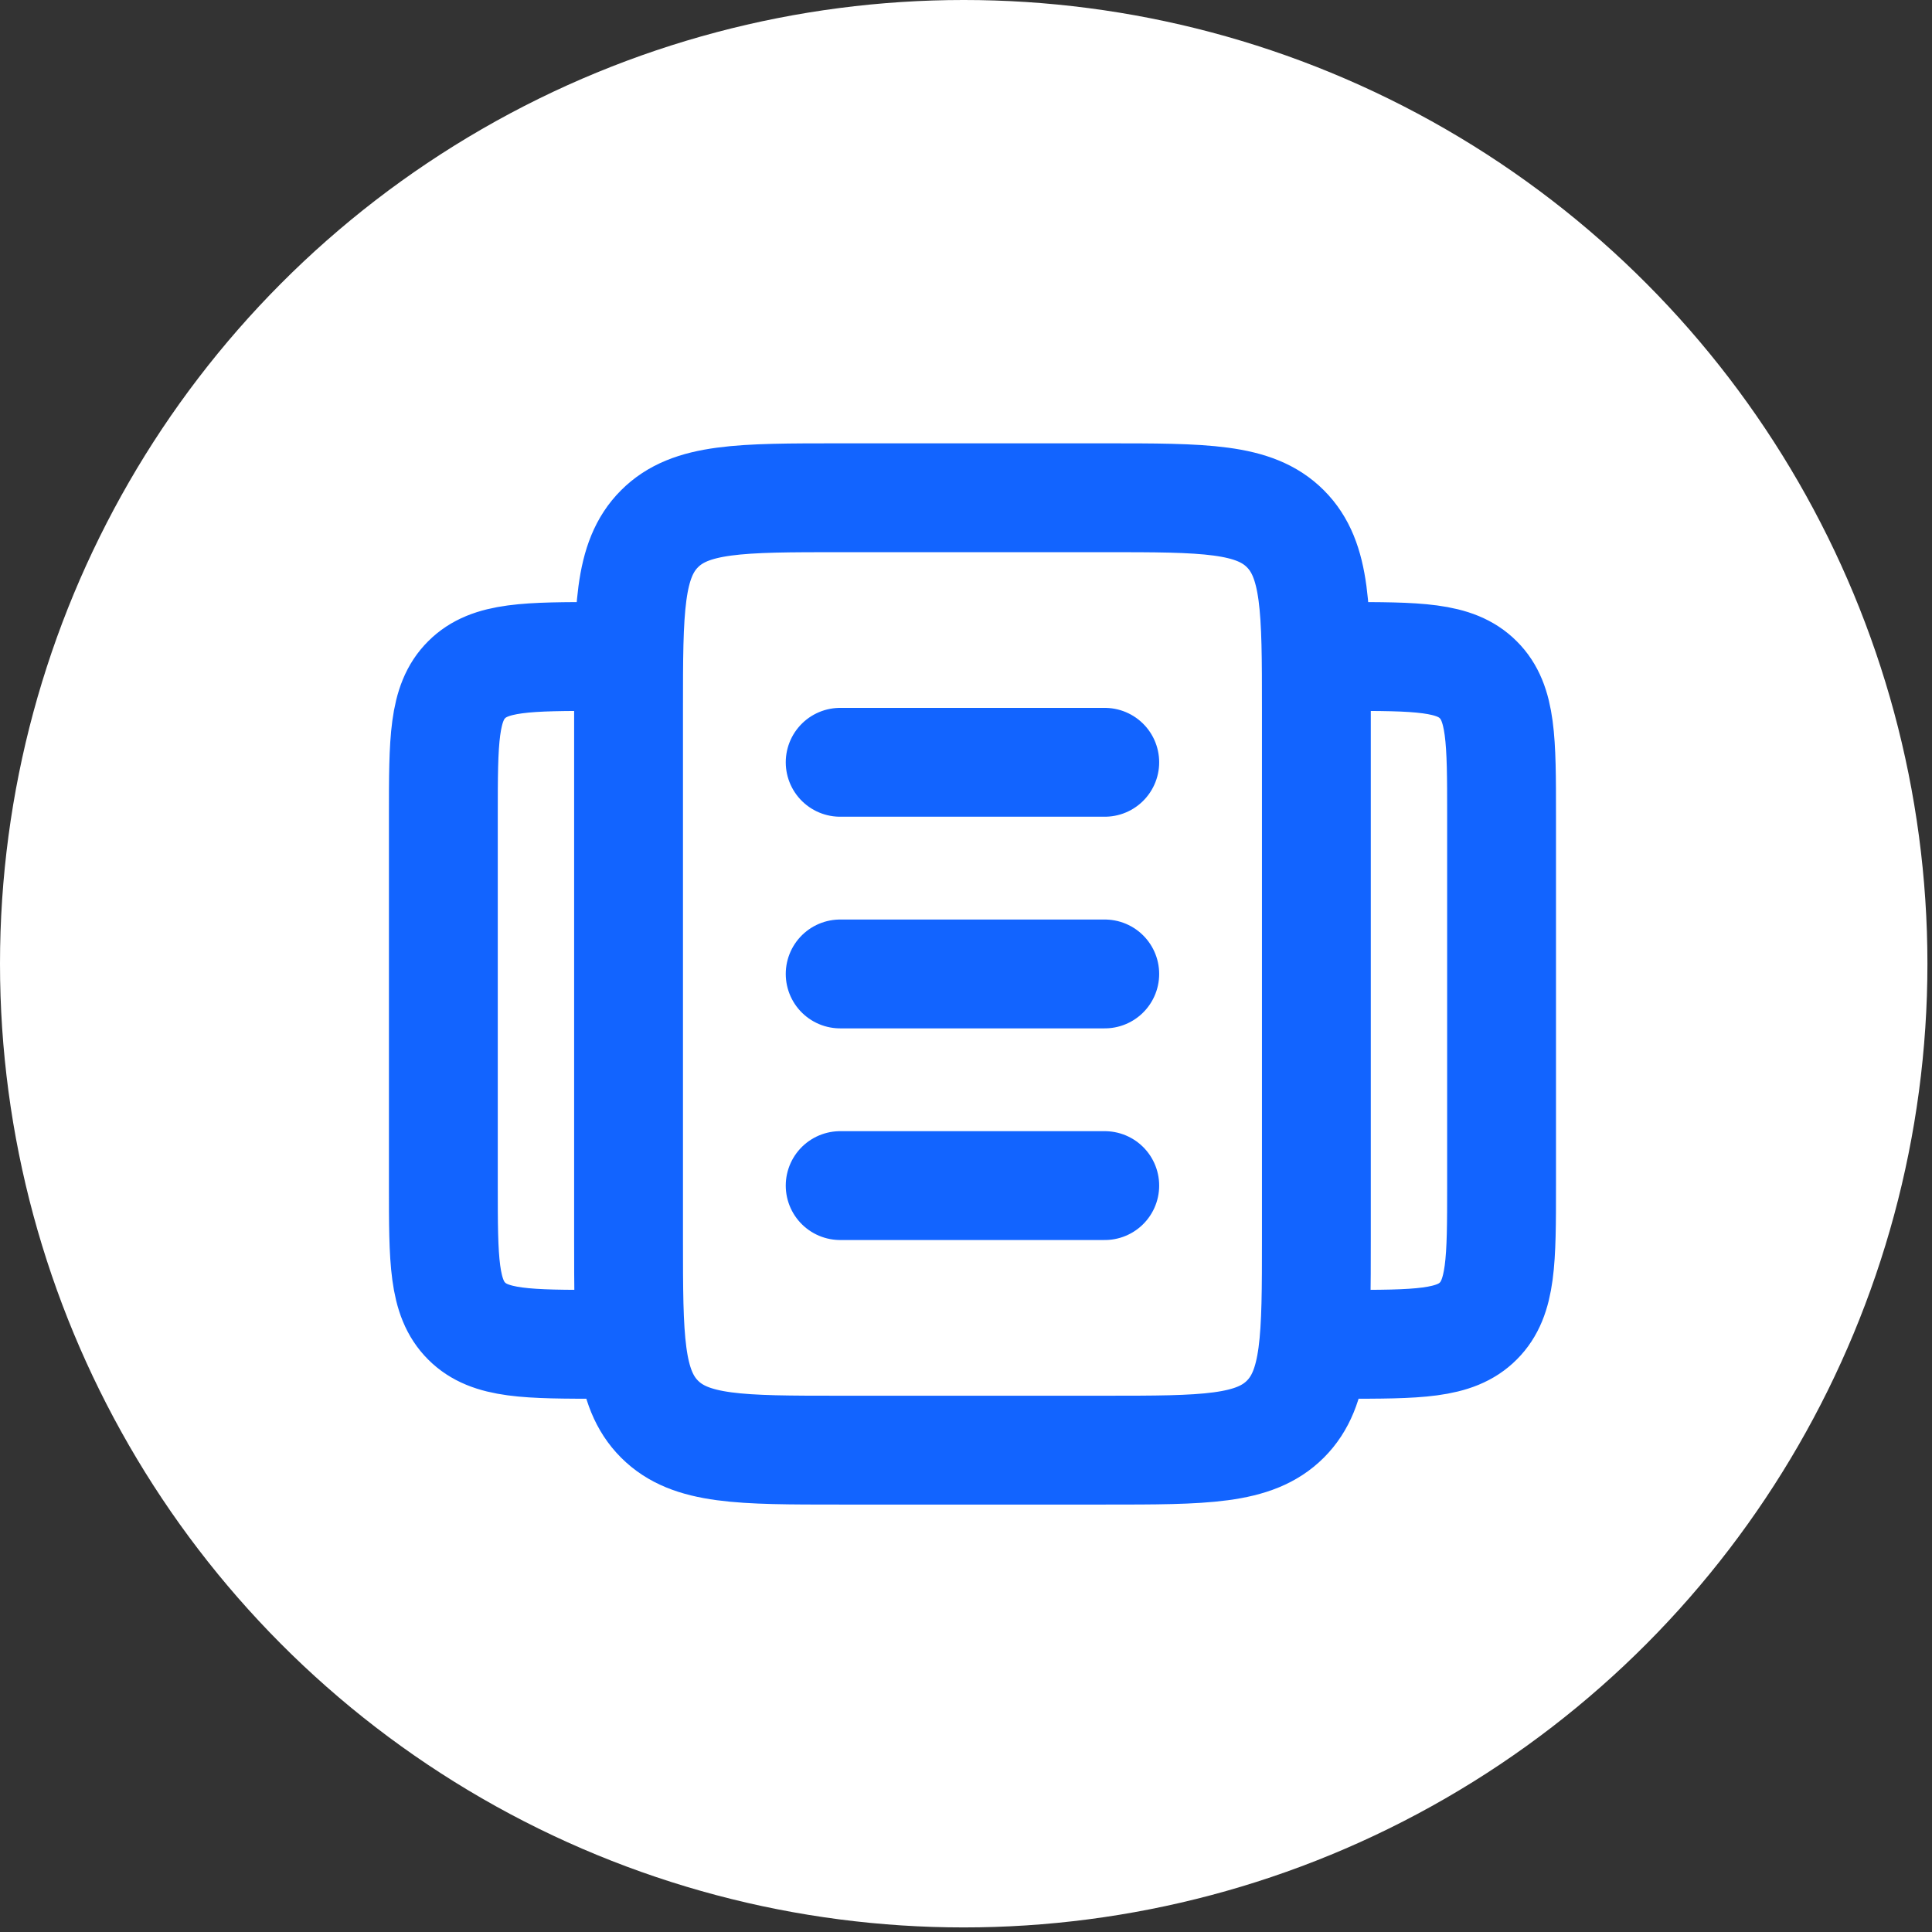
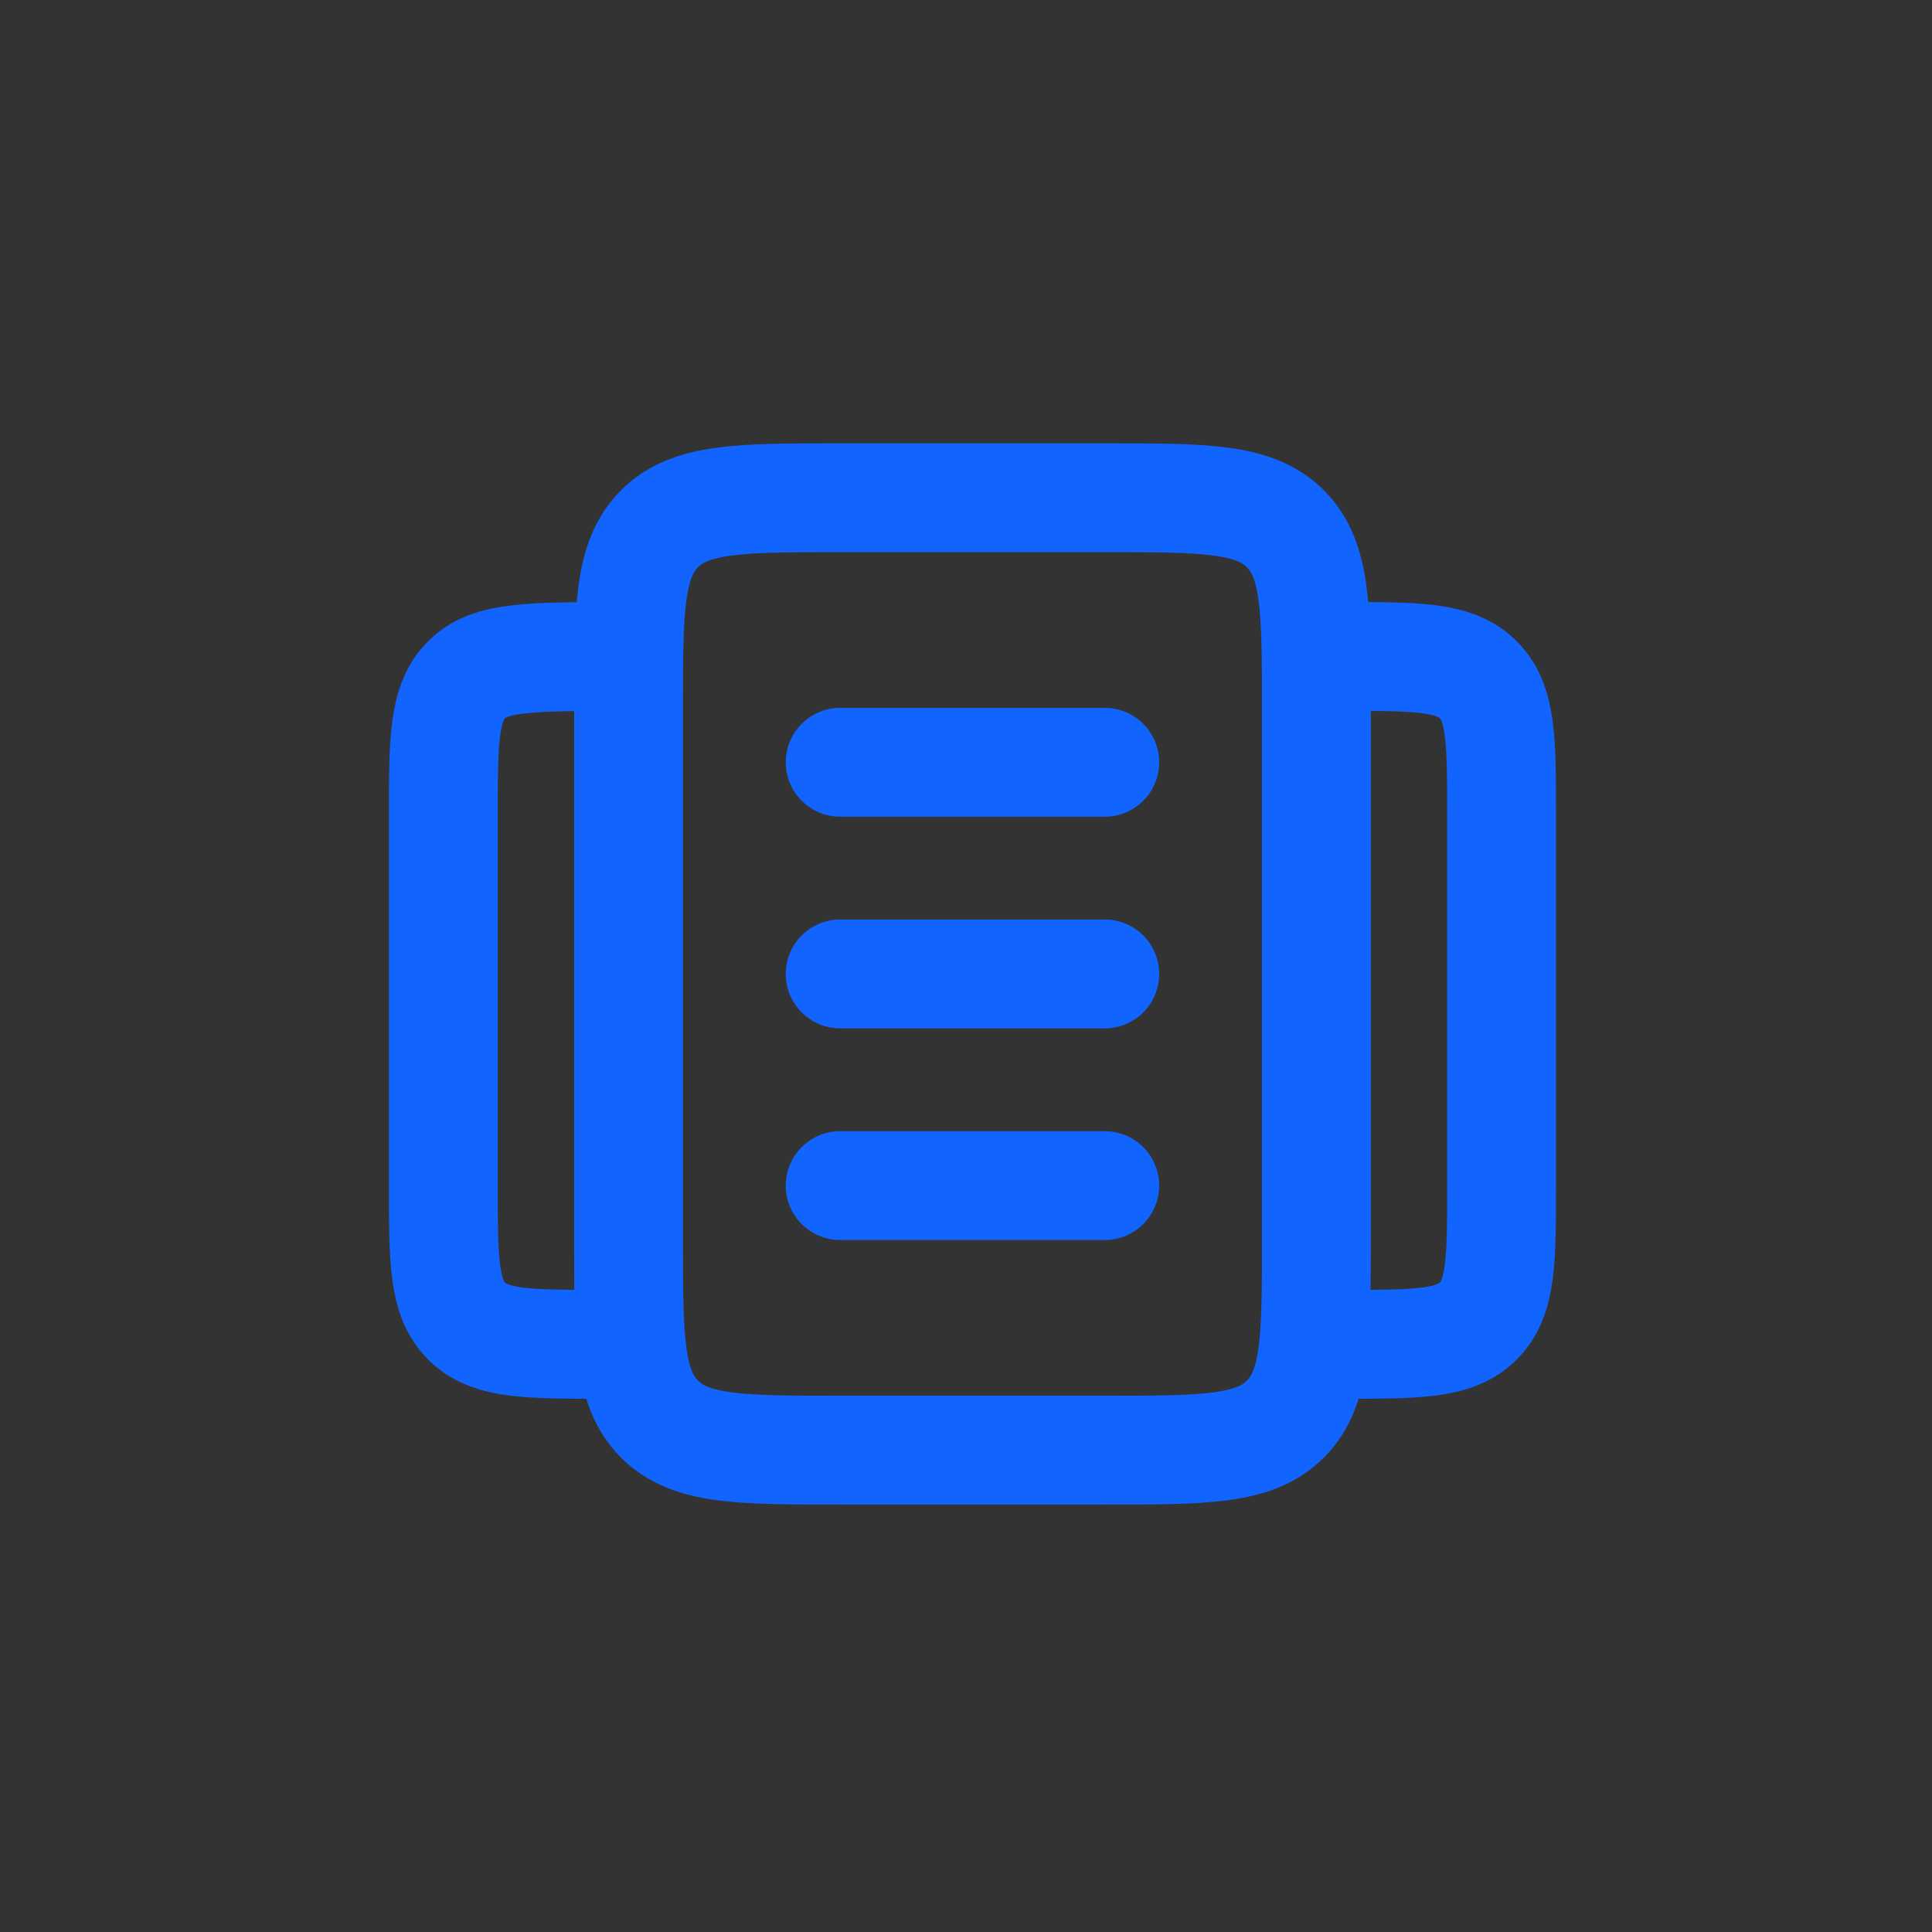
<svg xmlns="http://www.w3.org/2000/svg" width="71" height="71" viewBox="0 0 71 71" fill="none">
  <rect x="0" y="0" width="71" height="71" fill="#333333" stroke="none" />
-   <circle cx="35.416" cy="35.416" r="35.416" fill="white" />
-   <path d="M48.376 24.125H49.349C52.098 24.125 53.473 24.125 54.326 24.981C55.182 25.832 55.182 27.207 55.182 29.959V43.57C55.182 46.319 55.182 47.694 54.326 48.547C53.473 49.403 52.098 49.403 49.349 49.403H48.376M23.099 24.125H22.126C19.377 24.125 18.002 24.125 17.148 24.981C16.293 25.832 16.293 27.207 16.293 29.959V43.57C16.293 46.319 16.293 47.694 17.148 48.547C18 49.403 19.375 49.403 22.126 49.403H23.099M40.599 28.014H30.876M40.599 35.792H30.876M40.599 43.57H30.876M48.376 45.514V26.07C48.376 22.402 48.376 20.571 47.237 19.431C46.097 18.292 44.266 18.292 40.599 18.292H30.876C27.209 18.292 25.377 18.292 24.238 19.431C23.099 20.571 23.099 22.402 23.099 26.07V45.514C23.099 49.181 23.099 51.013 24.238 52.153C25.377 53.292 27.209 53.292 30.876 53.292H40.599C44.266 53.292 46.097 53.292 47.237 52.153C48.376 51.013 48.376 49.181 48.376 45.514Z" stroke="#1264FF" stroke-width="4" stroke-linecap="round" stroke-linejoin="round" />
+   <path d="M48.376 24.125H49.349C52.098 24.125 53.473 24.125 54.326 24.981C55.182 25.832 55.182 27.207 55.182 29.959V43.57C55.182 46.319 55.182 47.694 54.326 48.547C53.473 49.403 52.098 49.403 49.349 49.403H48.376M23.099 24.125C19.377 24.125 18.002 24.125 17.148 24.981C16.293 25.832 16.293 27.207 16.293 29.959V43.57C16.293 46.319 16.293 47.694 17.148 48.547C18 49.403 19.375 49.403 22.126 49.403H23.099M40.599 28.014H30.876M40.599 35.792H30.876M40.599 43.57H30.876M48.376 45.514V26.07C48.376 22.402 48.376 20.571 47.237 19.431C46.097 18.292 44.266 18.292 40.599 18.292H30.876C27.209 18.292 25.377 18.292 24.238 19.431C23.099 20.571 23.099 22.402 23.099 26.07V45.514C23.099 49.181 23.099 51.013 24.238 52.153C25.377 53.292 27.209 53.292 30.876 53.292H40.599C44.266 53.292 46.097 53.292 47.237 52.153C48.376 51.013 48.376 49.181 48.376 45.514Z" stroke="#1264FF" stroke-width="4" stroke-linecap="round" stroke-linejoin="round" />
</svg>